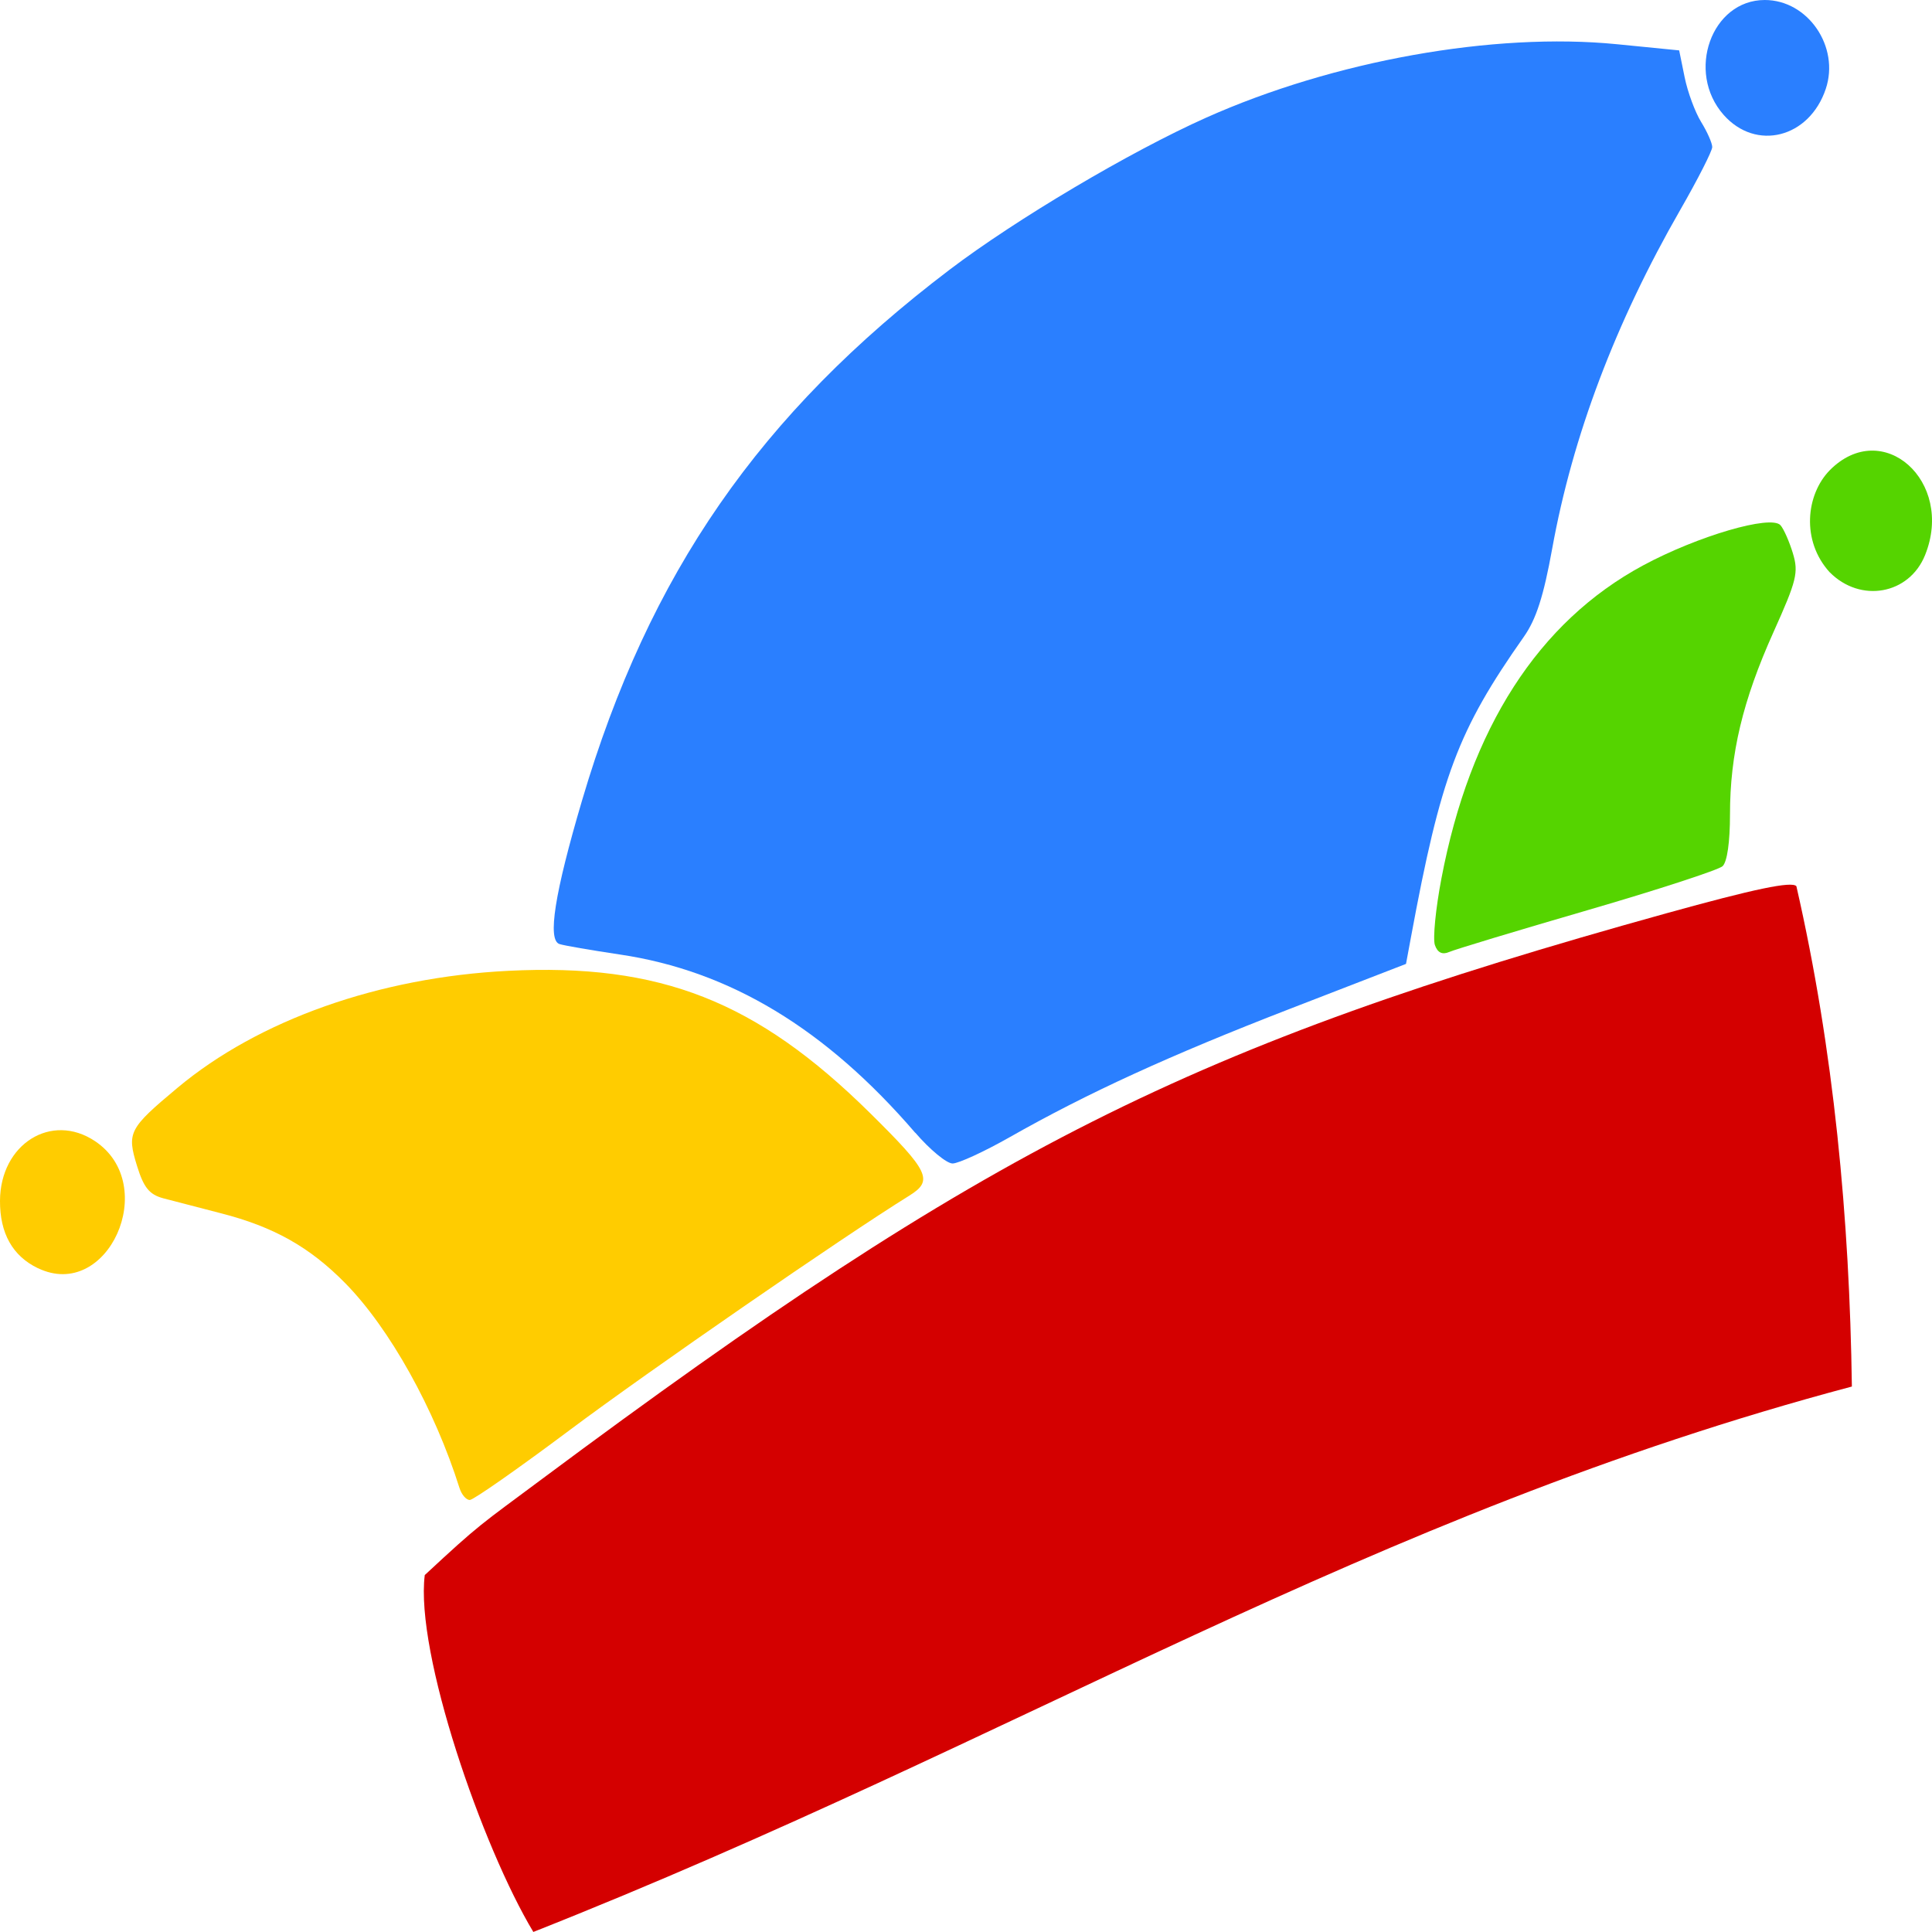
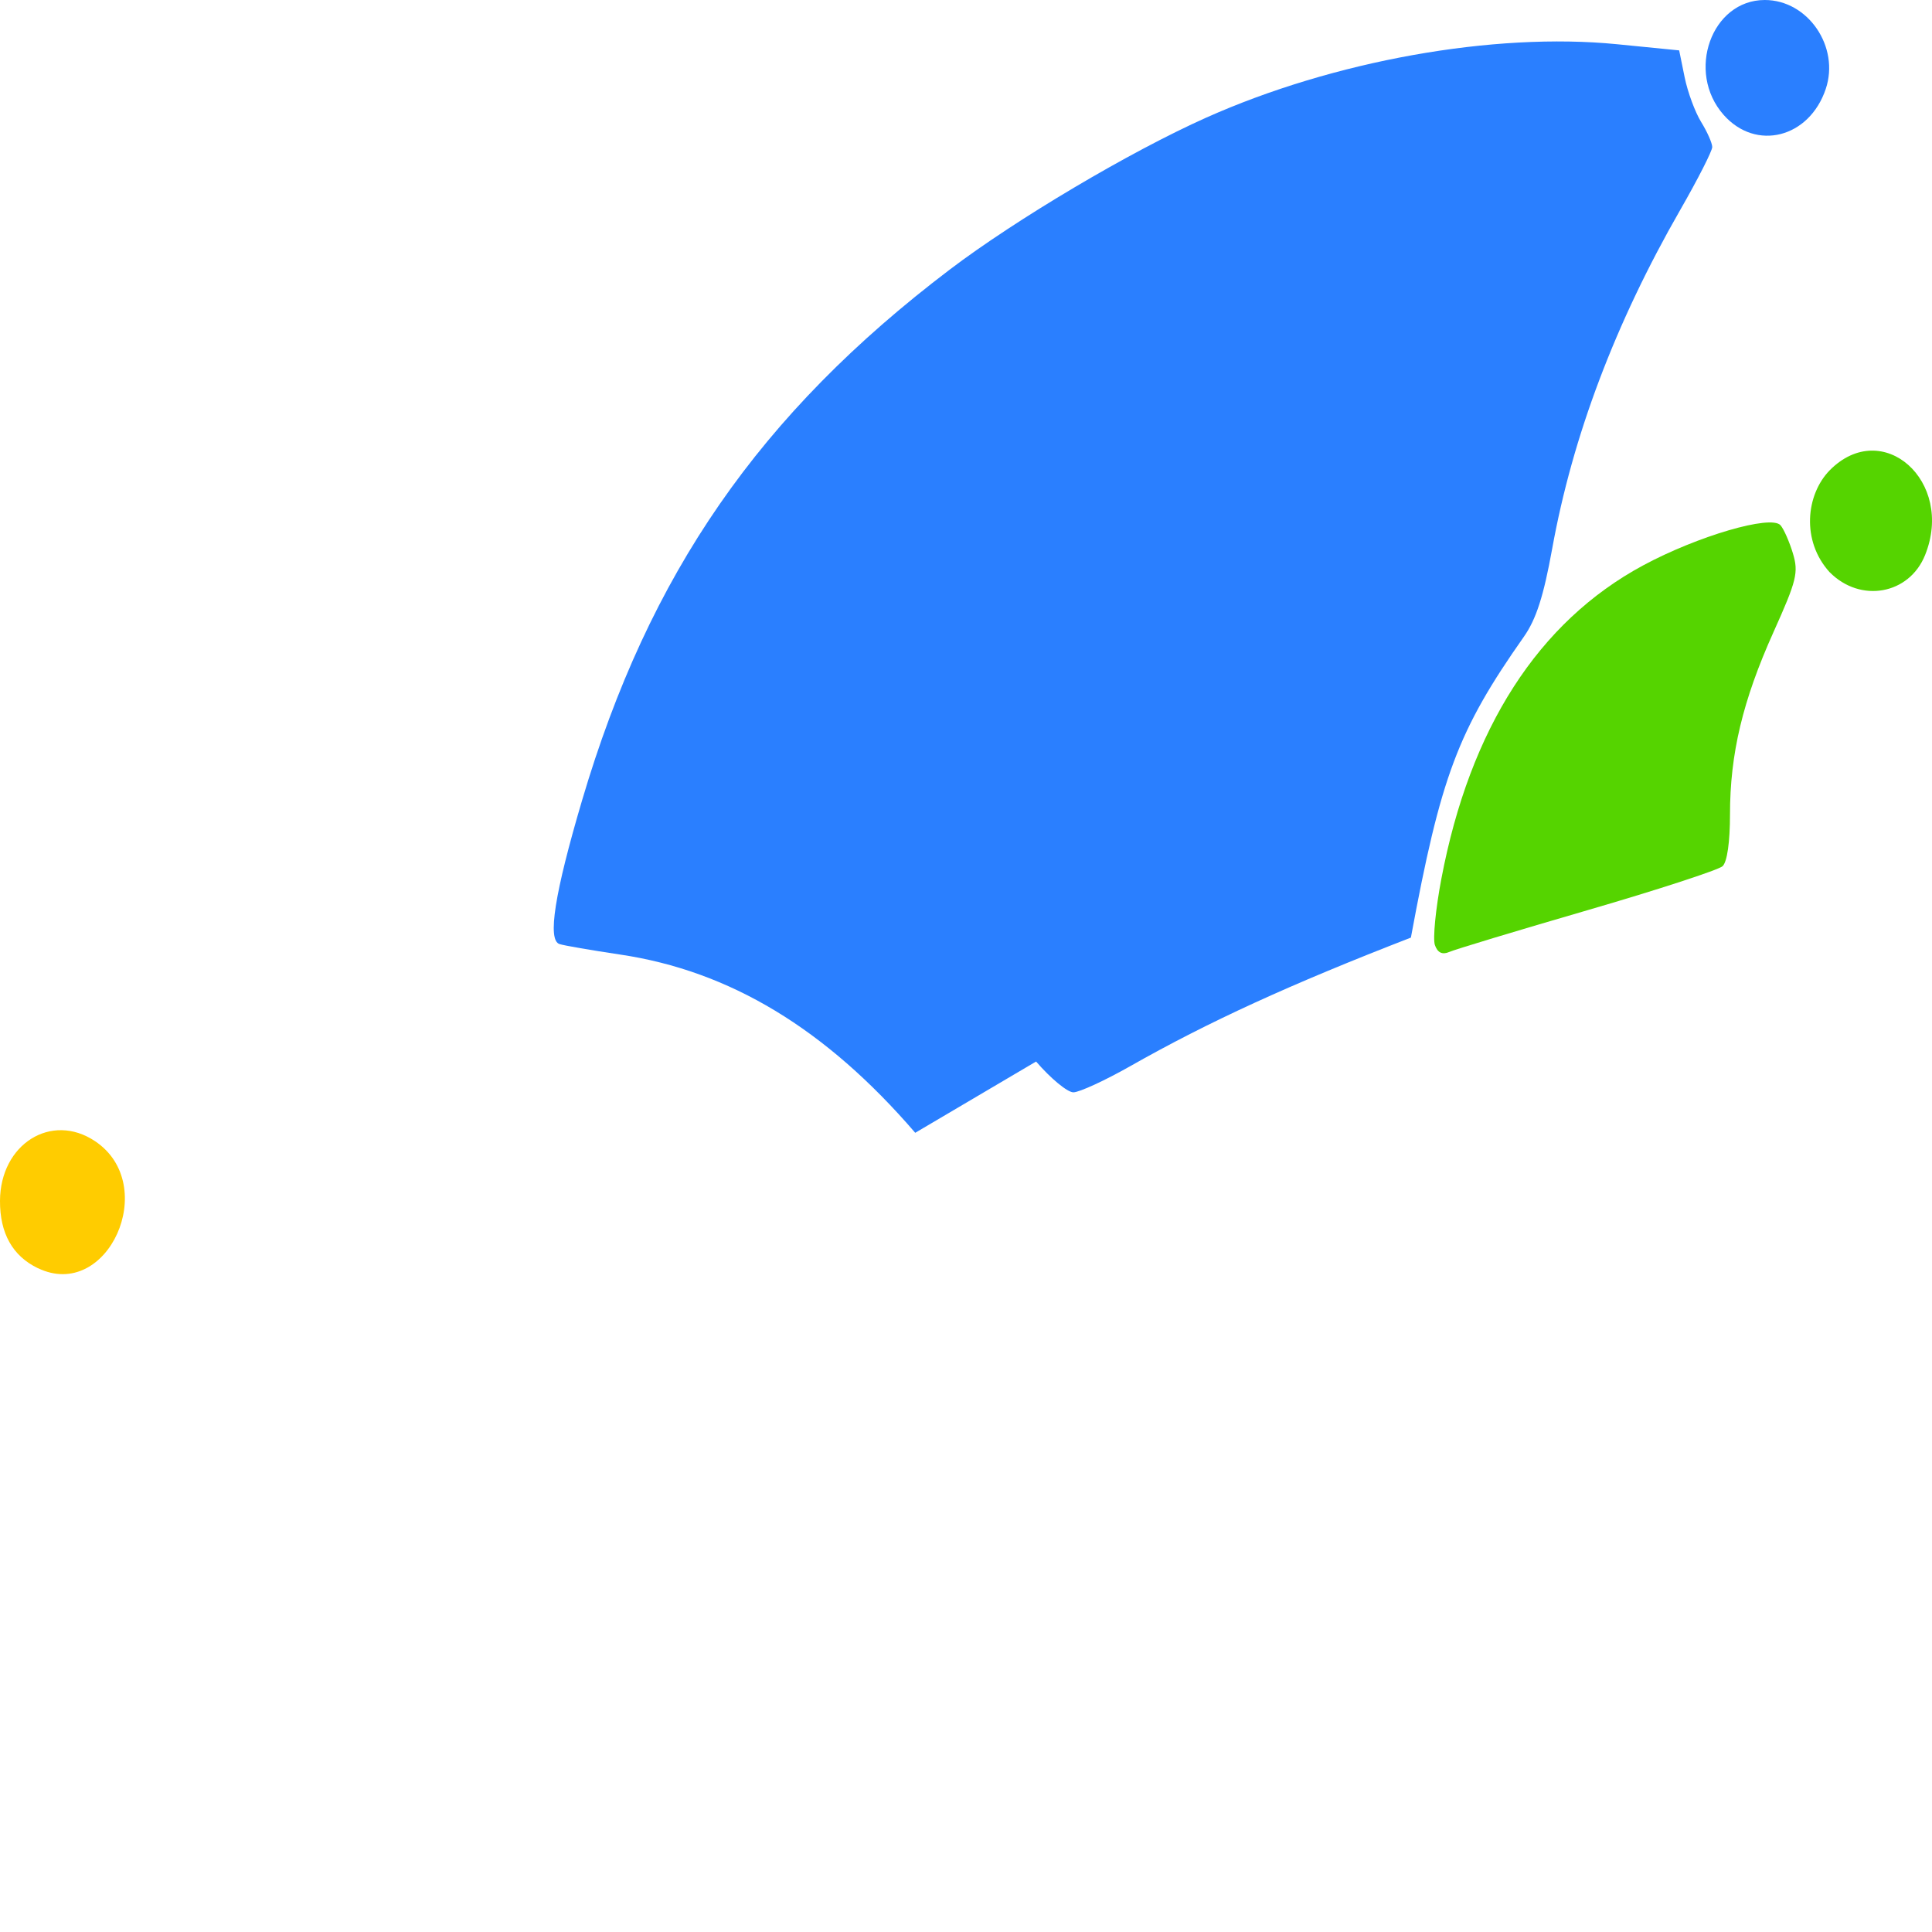
<svg xmlns="http://www.w3.org/2000/svg" xmlns:ns1="http://www.inkscape.org/namespaces/inkscape" xmlns:ns2="http://sodipodi.sourceforge.net/DTD/sodipodi-0.dtd" viewBox="0 0 36 36" version="1.1" id="svg8" ns1:version="0.92.5 (2060ec1f9f, 2020-04-08)" ns2:docname="Narrenkappe.svg">
  <title id="title1040">Narrenkappe</title>
  <defs id="defs2" />
  <ns2:namedview id="base" pagecolor="#ffffff" bordercolor="#666666" borderopacity="1.0" ns1:pageopacity="0.0" ns1:pageshadow="2" ns1:zoom="3.959798" ns1:cx="90.495747" ns1:cy="92.941991" ns1:document-units="mm" ns1:current-layer="layer1" showgrid="false" ns1:window-width="1920" ns1:window-height="1016" ns1:window-x="0" ns1:window-y="27" ns1:window-maximized="1" units="px" />
  <g ns1:label="Ebene 1" ns1:groupmode="layer" id="layer1" transform="translate(-20.493,-114.242)">
-     <path ns1:connector-curvature="0" id="path828" d="m 28.409,143.59 c 1.038,-0.965 1.02,-0.922 2.192,-1.795 8.278,-6.162 12.083,-8.076 20.935,-10.533 1.65,-0.458 2.345,-0.603 2.43,-0.507 0.698,3.05 0.991,6.198 1.034,9.323 -9.029,2.401 -15.446,6.554 -24.569,10.163 -0.95,-1.579 -2.205,-5.2 -2.023,-6.652 z" style="fill:#d40000;stroke-width:0.118" ns2:nodetypes="csscccc" />
-     <path ns1:connector-curvature="0" style="fill:#ffcc00;stroke-width:0.118" d="m 29.056,141.972 c -0.464,-1.474 -1.303,-2.979 -2.129,-3.819 -0.665,-0.676 -1.336,-1.053 -2.327,-1.306 -0.402,-0.103 -0.88,-0.227 -1.063,-0.276 -0.262,-0.071 -0.366,-0.199 -0.492,-0.608 -0.19,-0.618 -0.151,-0.694 0.755,-1.451 1.513,-1.265 3.76,-2.06 6.163,-2.18 2.833,-0.143 4.625,0.561 6.739,2.647 1.109,1.095 1.188,1.261 0.732,1.544 -1.219,0.756 -4.858,3.268 -6.326,4.367 -0.957,0.716 -1.794,1.302 -1.861,1.302 -0.067,0 -0.152,-0.099 -0.19,-0.219 z" id="path939" ns2:nodetypes="csccscsccssc" />
    <path ns1:connector-curvature="0" style="fill:#ffcc00;stroke-width:0.118" d="m 21.197,137.872 c -0.47,-0.227 -0.707,-0.65 -0.704,-1.255 0.005,-1.057 0.958,-1.655 1.771,-1.111 1.22,0.815 0.236,2.996 -1.067,2.365 z" id="path909" ns2:nodetypes="cscc" />
    <path ns1:connector-curvature="0" style="fill:#55d400;stroke-width:0.118" d="m 47.23,131.851 c -0.04,-0.118 0.014,-0.674 0.121,-1.235 0.531,-2.801 1.808,-4.786 3.756,-5.837 1.016,-0.548 2.386,-0.949 2.563,-0.75 0.061,0.069 0.165,0.305 0.231,0.523 0.108,0.358 0.071,0.506 -0.361,1.467 -0.574,1.277 -0.811,2.269 -0.811,3.399 0,0.517 -0.053,0.884 -0.138,0.964 -0.076,0.07 -1.21,0.44 -2.52,0.821 -1.31,0.381 -2.469,0.731 -2.575,0.778 -0.128,0.056 -0.217,0.012 -0.266,-0.13 z" id="path875" ns2:nodetypes="cccsccsccccc" />
    <path ns1:connector-curvature="0" style="fill:#55d400;stroke-width:0.118" d="m 54.587,124.906 c -0.534,-0.586 -0.443,-1.447 0,-1.901 0.984,-0.994 2.331,0.204 1.777,1.58 -0.296,0.736 -1.204,0.899 -1.777,0.32 z" id="path832" ns2:nodetypes="cccc" />
-     <path ns1:connector-curvature="0" id="path830" d="m 37.547,135.35 c -1.668,-1.939 -3.455,-3.018 -5.503,-3.322 -0.535,-0.08 -1.042,-0.167 -1.126,-0.195 -0.228,-0.074 -0.091,-0.944 0.421,-2.677 1.249,-4.227 3.311,-7.203 6.849,-9.889 1.238,-0.94 3.366,-2.201 4.779,-2.832 2.377,-1.062 5.362,-1.596 7.655,-1.369 l 1.16,0.115 0.102,0.501 c 0.056,0.276 0.195,0.651 0.308,0.834 0.113,0.183 0.206,0.393 0.206,0.466 0,0.073 -0.268,0.6 -0.596,1.171 -1.21,2.107 -2.007,4.217 -2.386,6.312 -0.16,0.884 -0.298,1.315 -0.528,1.642 -1.231,1.751 -1.548,2.596 -2.105,5.606 l -0.091,0.49 -2.16,0.836 c -2.249,0.871 -3.777,1.571 -5.232,2.397 -0.471,0.267 -0.947,0.486 -1.057,0.486 -0.111,0 -0.423,-0.258 -0.695,-0.574 z m 15.063,-18.968 c -0.706,-0.799 -0.226,-2.14 0.767,-2.14 0.804,0 1.401,0.871 1.136,1.658 -0.307,0.913 -1.3,1.165 -1.903,0.482 z" style="fill:#2a7fff;stroke-width:0.118" ns2:nodetypes="cccsssscccscsccccsscssss" />
+     <path ns1:connector-curvature="0" id="path830" d="m 37.547,135.35 c -1.668,-1.939 -3.455,-3.018 -5.503,-3.322 -0.535,-0.08 -1.042,-0.167 -1.126,-0.195 -0.228,-0.074 -0.091,-0.944 0.421,-2.677 1.249,-4.227 3.311,-7.203 6.849,-9.889 1.238,-0.94 3.366,-2.201 4.779,-2.832 2.377,-1.062 5.362,-1.596 7.655,-1.369 l 1.16,0.115 0.102,0.501 c 0.056,0.276 0.195,0.651 0.308,0.834 0.113,0.183 0.206,0.393 0.206,0.466 0,0.073 -0.268,0.6 -0.596,1.171 -1.21,2.107 -2.007,4.217 -2.386,6.312 -0.16,0.884 -0.298,1.315 -0.528,1.642 -1.231,1.751 -1.548,2.596 -2.105,5.606 c -2.249,0.871 -3.777,1.571 -5.232,2.397 -0.471,0.267 -0.947,0.486 -1.057,0.486 -0.111,0 -0.423,-0.258 -0.695,-0.574 z m 15.063,-18.968 c -0.706,-0.799 -0.226,-2.14 0.767,-2.14 0.804,0 1.401,0.871 1.136,1.658 -0.307,0.913 -1.3,1.165 -1.903,0.482 z" style="fill:#2a7fff;stroke-width:0.118" ns2:nodetypes="cccsssscccscsccccsscssss" />
  </g>
</svg>